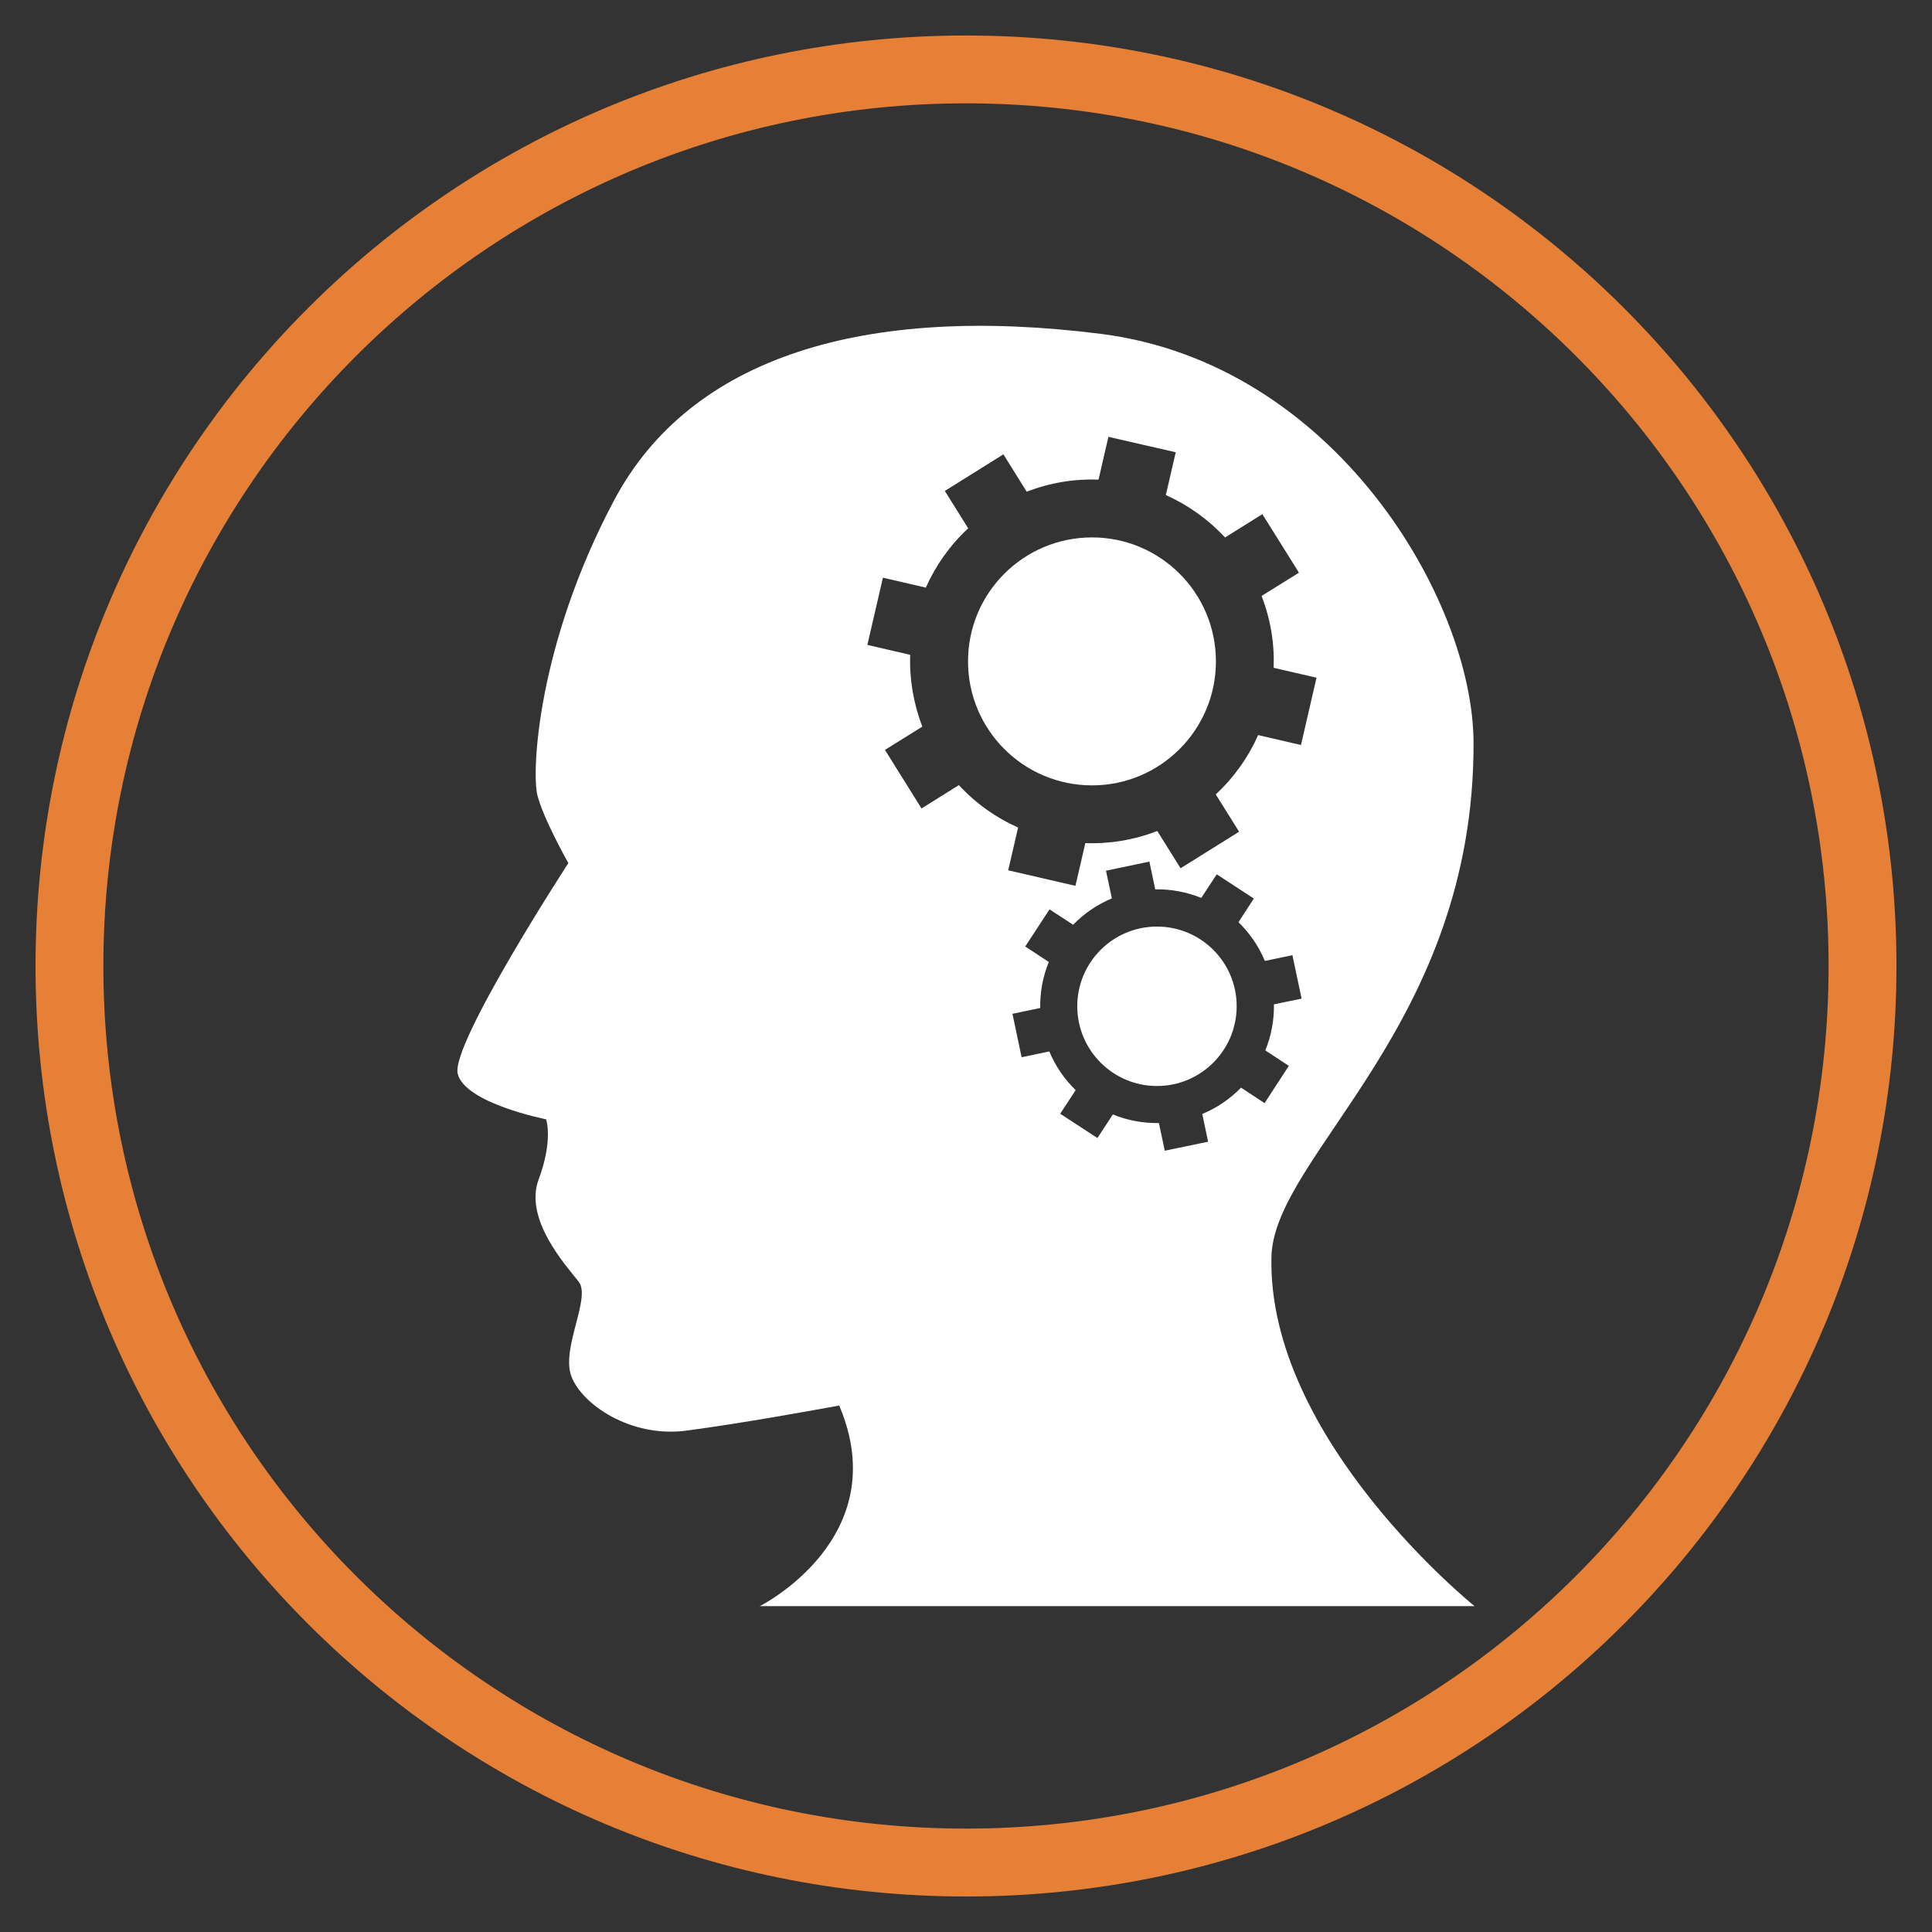
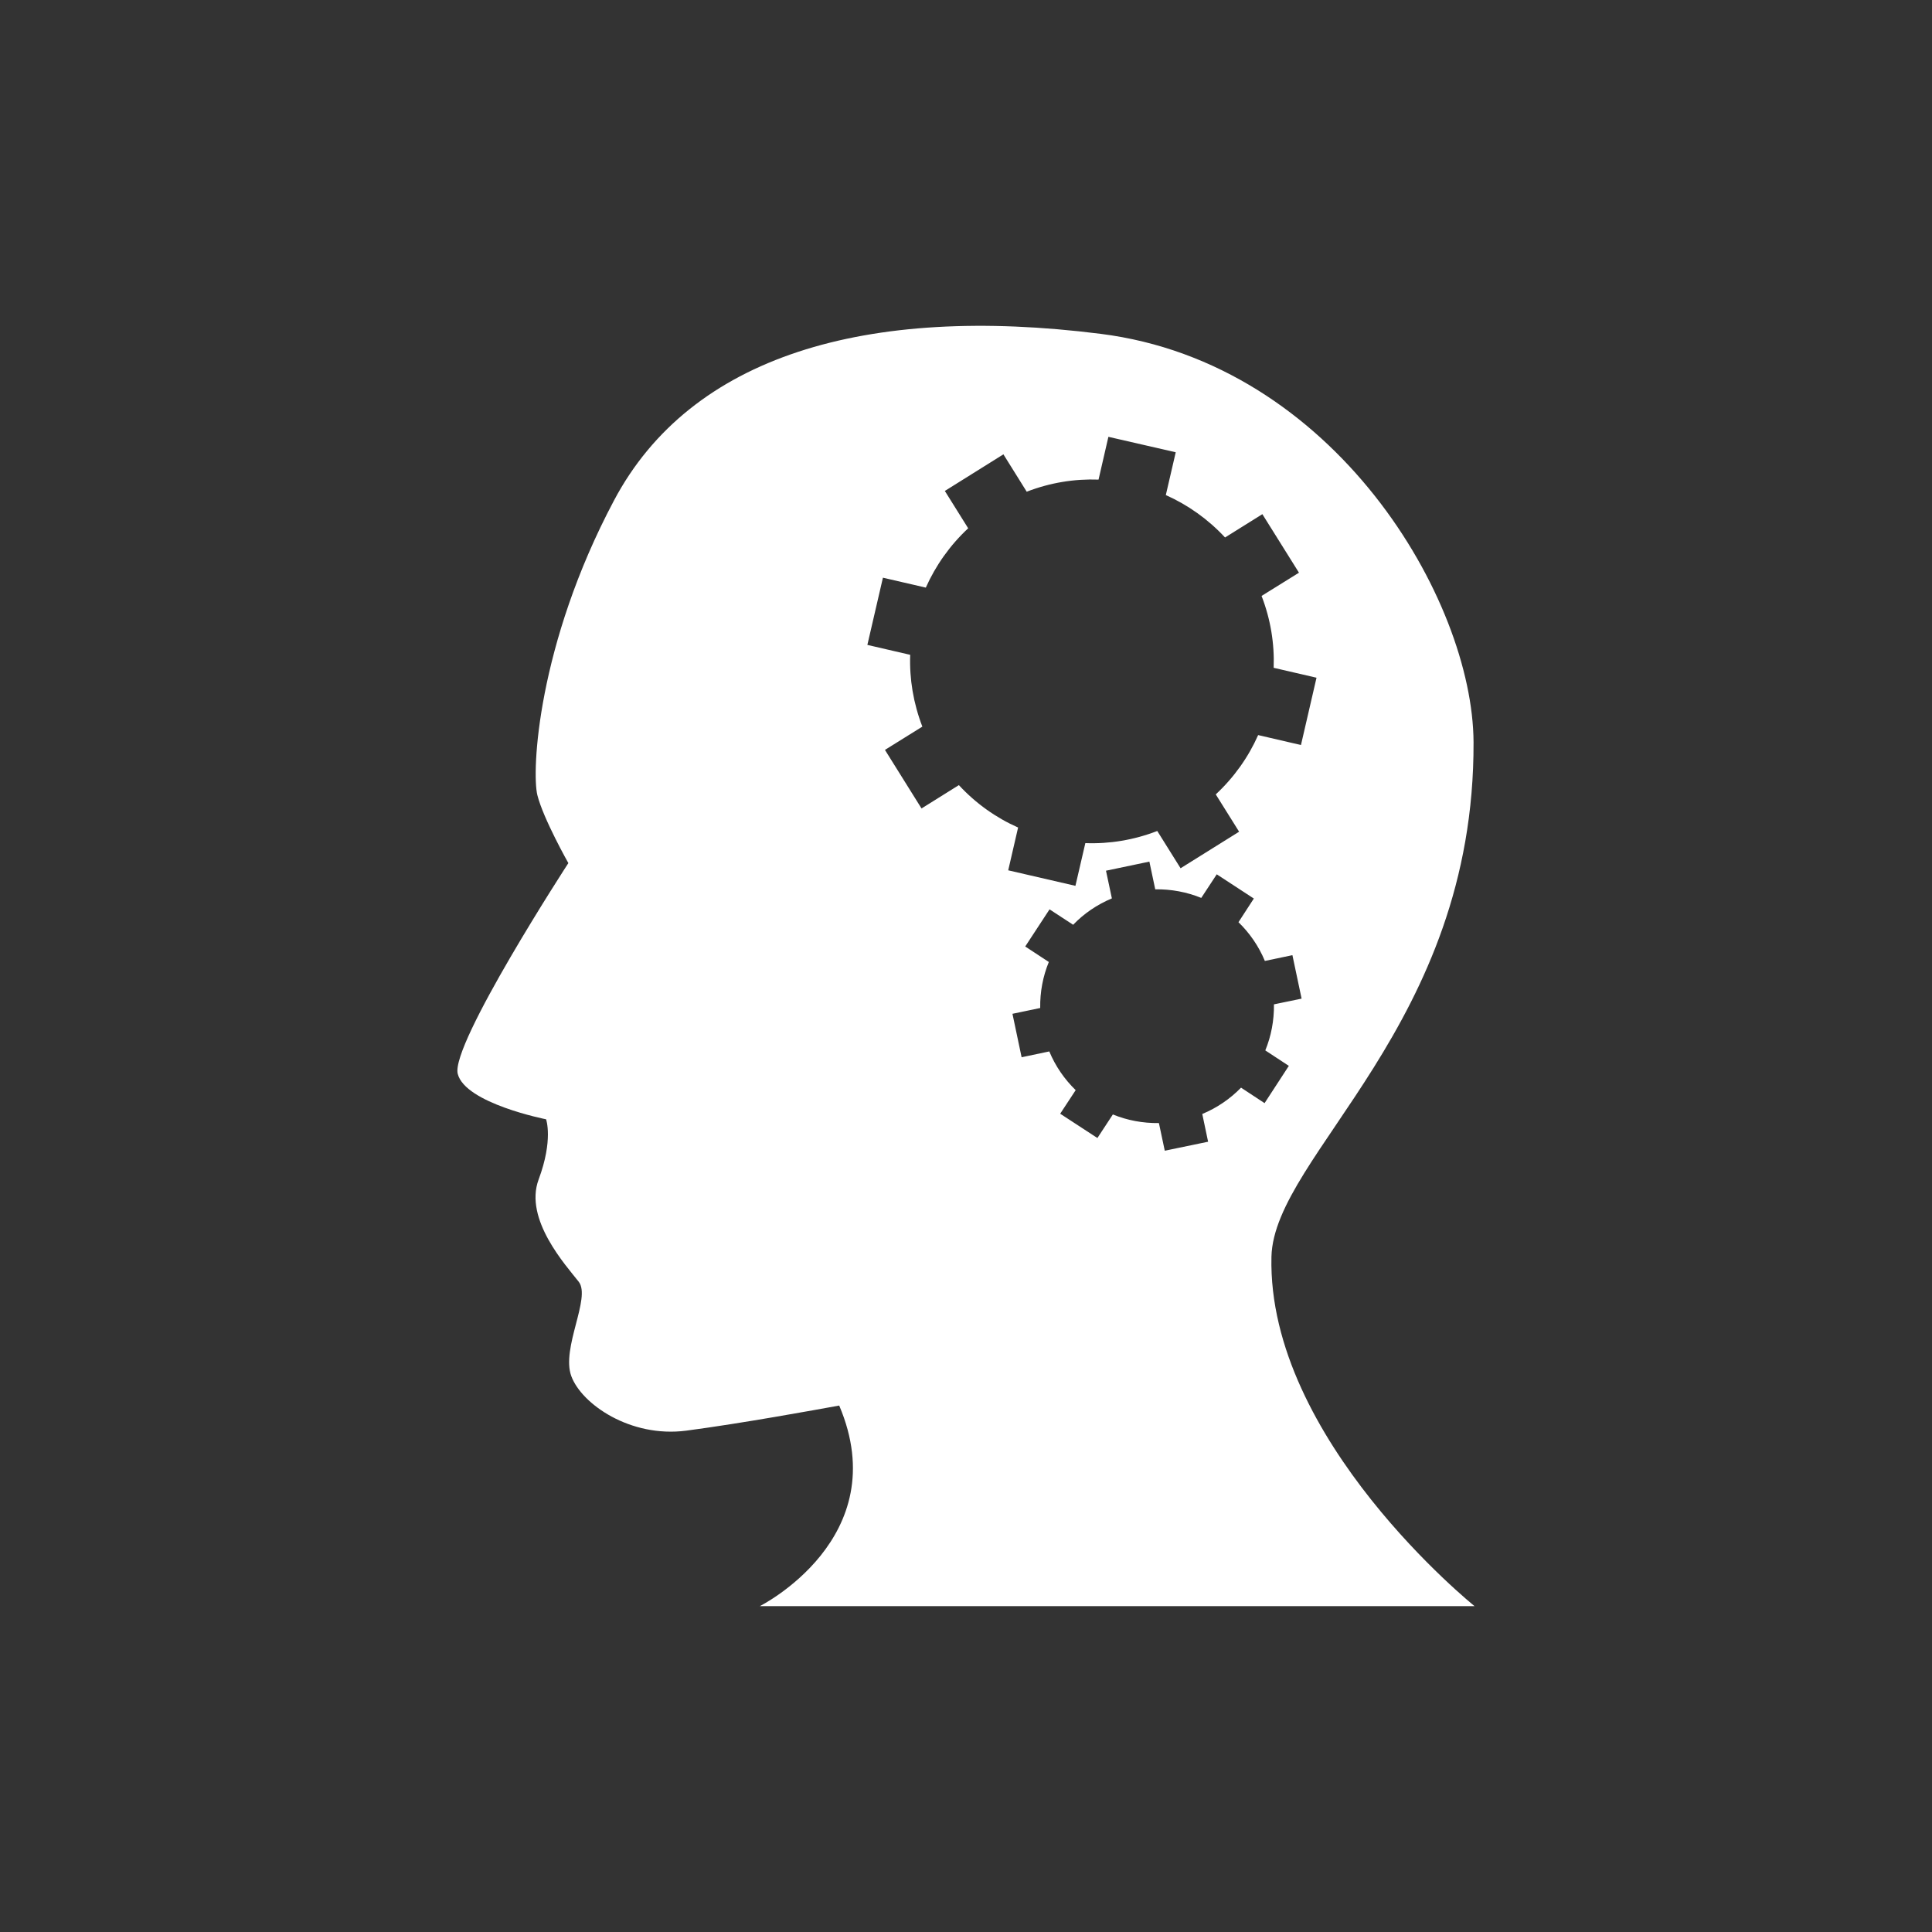
<svg xmlns="http://www.w3.org/2000/svg" version="1.1" id="Layer_1" x="0px" y="0px" width="61px" height="61px" viewBox="0 0 61 61" xml:space="preserve">
  <rect x="0" y="0" width="61" height="61" fill="#333333" stroke="none" />
  <g id="Shape_1_copy_1_">
    <g id="Shape_1_copy">
      <g>
-         <path fill="#E58036" d="M30.5,1.121C14.274,1.121,1.122,14.275,1.122,30.5S14.274,59.879,30.5,59.879S59.878,46.726,59.878,30.5 S46.726,1.121,30.5,1.121z M30.5,57.735c-15.042,0-27.236-12.192-27.236-27.234S15.458,3.263,30.5,3.263 s27.235,12.194,27.235,27.236S45.542,57.735,30.5,57.735z" />
-       </g>
+         </g>
    </g>
  </g>
  <g>
-     <path fill="#FFFFFF" d="M34.479,16.968c2.16,0,3.912,1.752,3.912,3.915c0,2.16-1.752,3.914-3.912,3.914 c-2.163,0-3.915-1.753-3.915-3.914C30.563,18.721,32.315,16.968,34.479,16.968L34.479,16.968z" />
    <g>
-       <path fill="#FFFFFF" d="M36.53,29.255c1.39,0,2.516,1.125,2.516,2.515c0,1.389-1.126,2.519-2.516,2.519 c-1.391,0-2.517-1.13-2.517-2.519C34.014,30.38,35.14,29.255,36.53,29.255L36.53,29.255z" />
      <path fill="#FFFFFF" d="M23.989,50.712h22.569c0,0-6.552-5.264-6.414-11.034c0.082-3.217,6.414-7.311,6.381-16.244 C46.503,18.94,42.146,11.47,34.748,10.54c-7.403-0.933-12.94,0.697-15.361,5.26c-2.422,4.56-2.605,8.565-2.42,9.307 c0.188,0.747,0.978,2.144,0.978,2.144s-3.724,5.725-3.493,6.653c0.236,0.935,2.79,1.436,2.79,1.436s0.232,0.648-0.236,1.902 c-0.466,1.259,0.867,2.717,1.267,3.228c0.394,0.508-0.56,2.094-0.235,2.979c0.325,0.882,1.863,1.952,3.629,1.722 c1.771-0.234,4.041-0.65,4.83-0.793C28.278,48.566,23.989,50.712,23.989,50.712L23.989,50.712z M40.693,33.653l-0.766,1.177 l-0.743-0.489c-0.341,0.351-0.757,0.637-1.224,0.831l0.184,0.876l-1.368,0.284l-0.185-0.873c-0.512,0.007-1.005-0.088-1.454-0.272 l-0.488,0.744l-1.175-0.767l0.489-0.745c-0.351-0.34-0.639-0.755-0.833-1.222l-0.874,0.184l-0.289-1.372l0.876-0.183 c-0.008-0.507,0.086-1,0.272-1.453l-0.745-0.489l0.768-1.173l0.745,0.487c0.339-0.353,0.755-0.637,1.223-0.833l-0.186-0.874 l1.37-0.287l0.185,0.875c0.506-0.008,1.001,0.087,1.453,0.271l0.489-0.745l1.171,0.765l-0.485,0.747 c0.351,0.341,0.638,0.753,0.833,1.223l0.87-0.182l0.29,1.372l-0.873,0.181c0.007,0.509-0.088,1.002-0.273,1.454L40.693,33.653z M27.877,18.24l1.354,0.313c0.311-0.696,0.76-1.335,1.338-1.873l-0.737-1.179l1.849-1.156l0.736,1.18 c0.737-0.285,1.505-0.41,2.268-0.382l0.311-1.351l2.126,0.488l-0.313,1.351c0.697,0.312,1.332,0.76,1.87,1.339l1.178-0.736 l1.156,1.848l-1.181,0.734c0.286,0.737,0.41,1.509,0.382,2.269l1.353,0.313l-0.491,2.125l-1.352-0.314 c-0.308,0.696-0.76,1.335-1.338,1.873l0.737,1.178l-1.848,1.154l-0.736-1.177c-0.738,0.286-1.51,0.412-2.271,0.383l-0.313,1.349 l-2.122-0.49l0.312-1.351c-0.696-0.308-1.334-0.759-1.87-1.339l-1.179,0.737l-1.155-1.849l1.181-0.735 c-0.284-0.738-0.411-1.507-0.384-2.267l-1.352-0.313L27.877,18.24z" />
    </g>
  </g>
</svg>